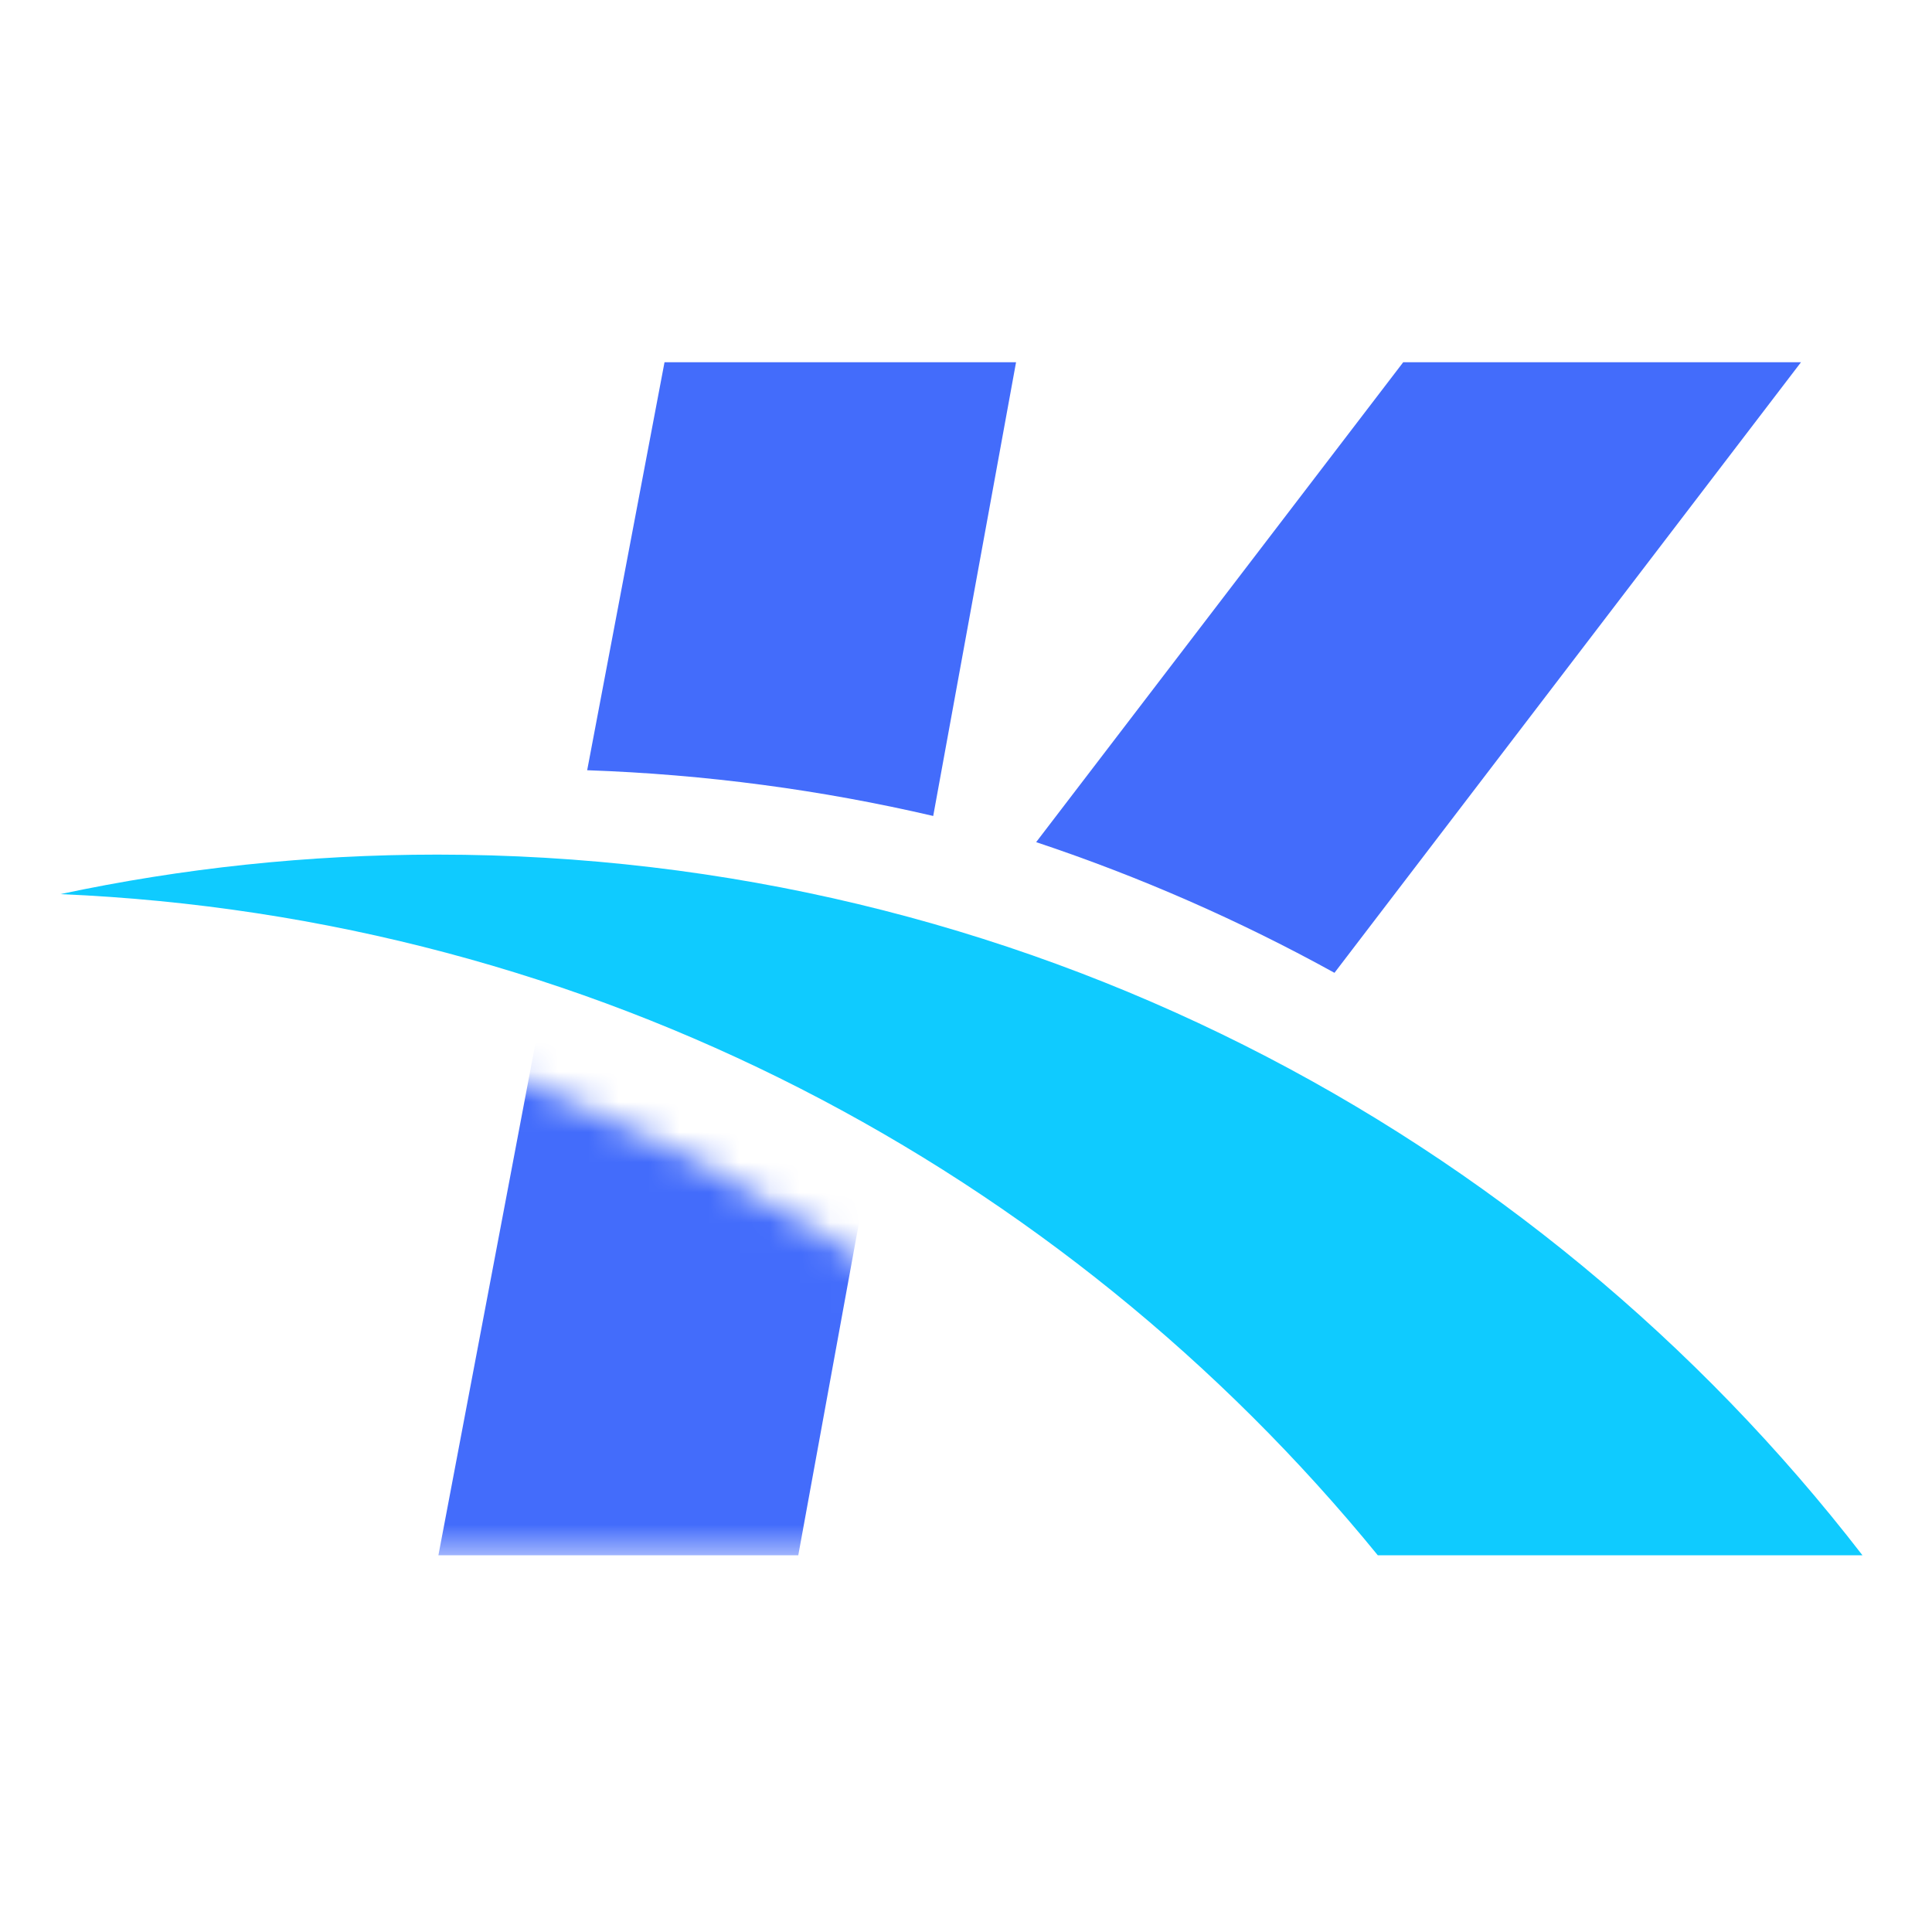
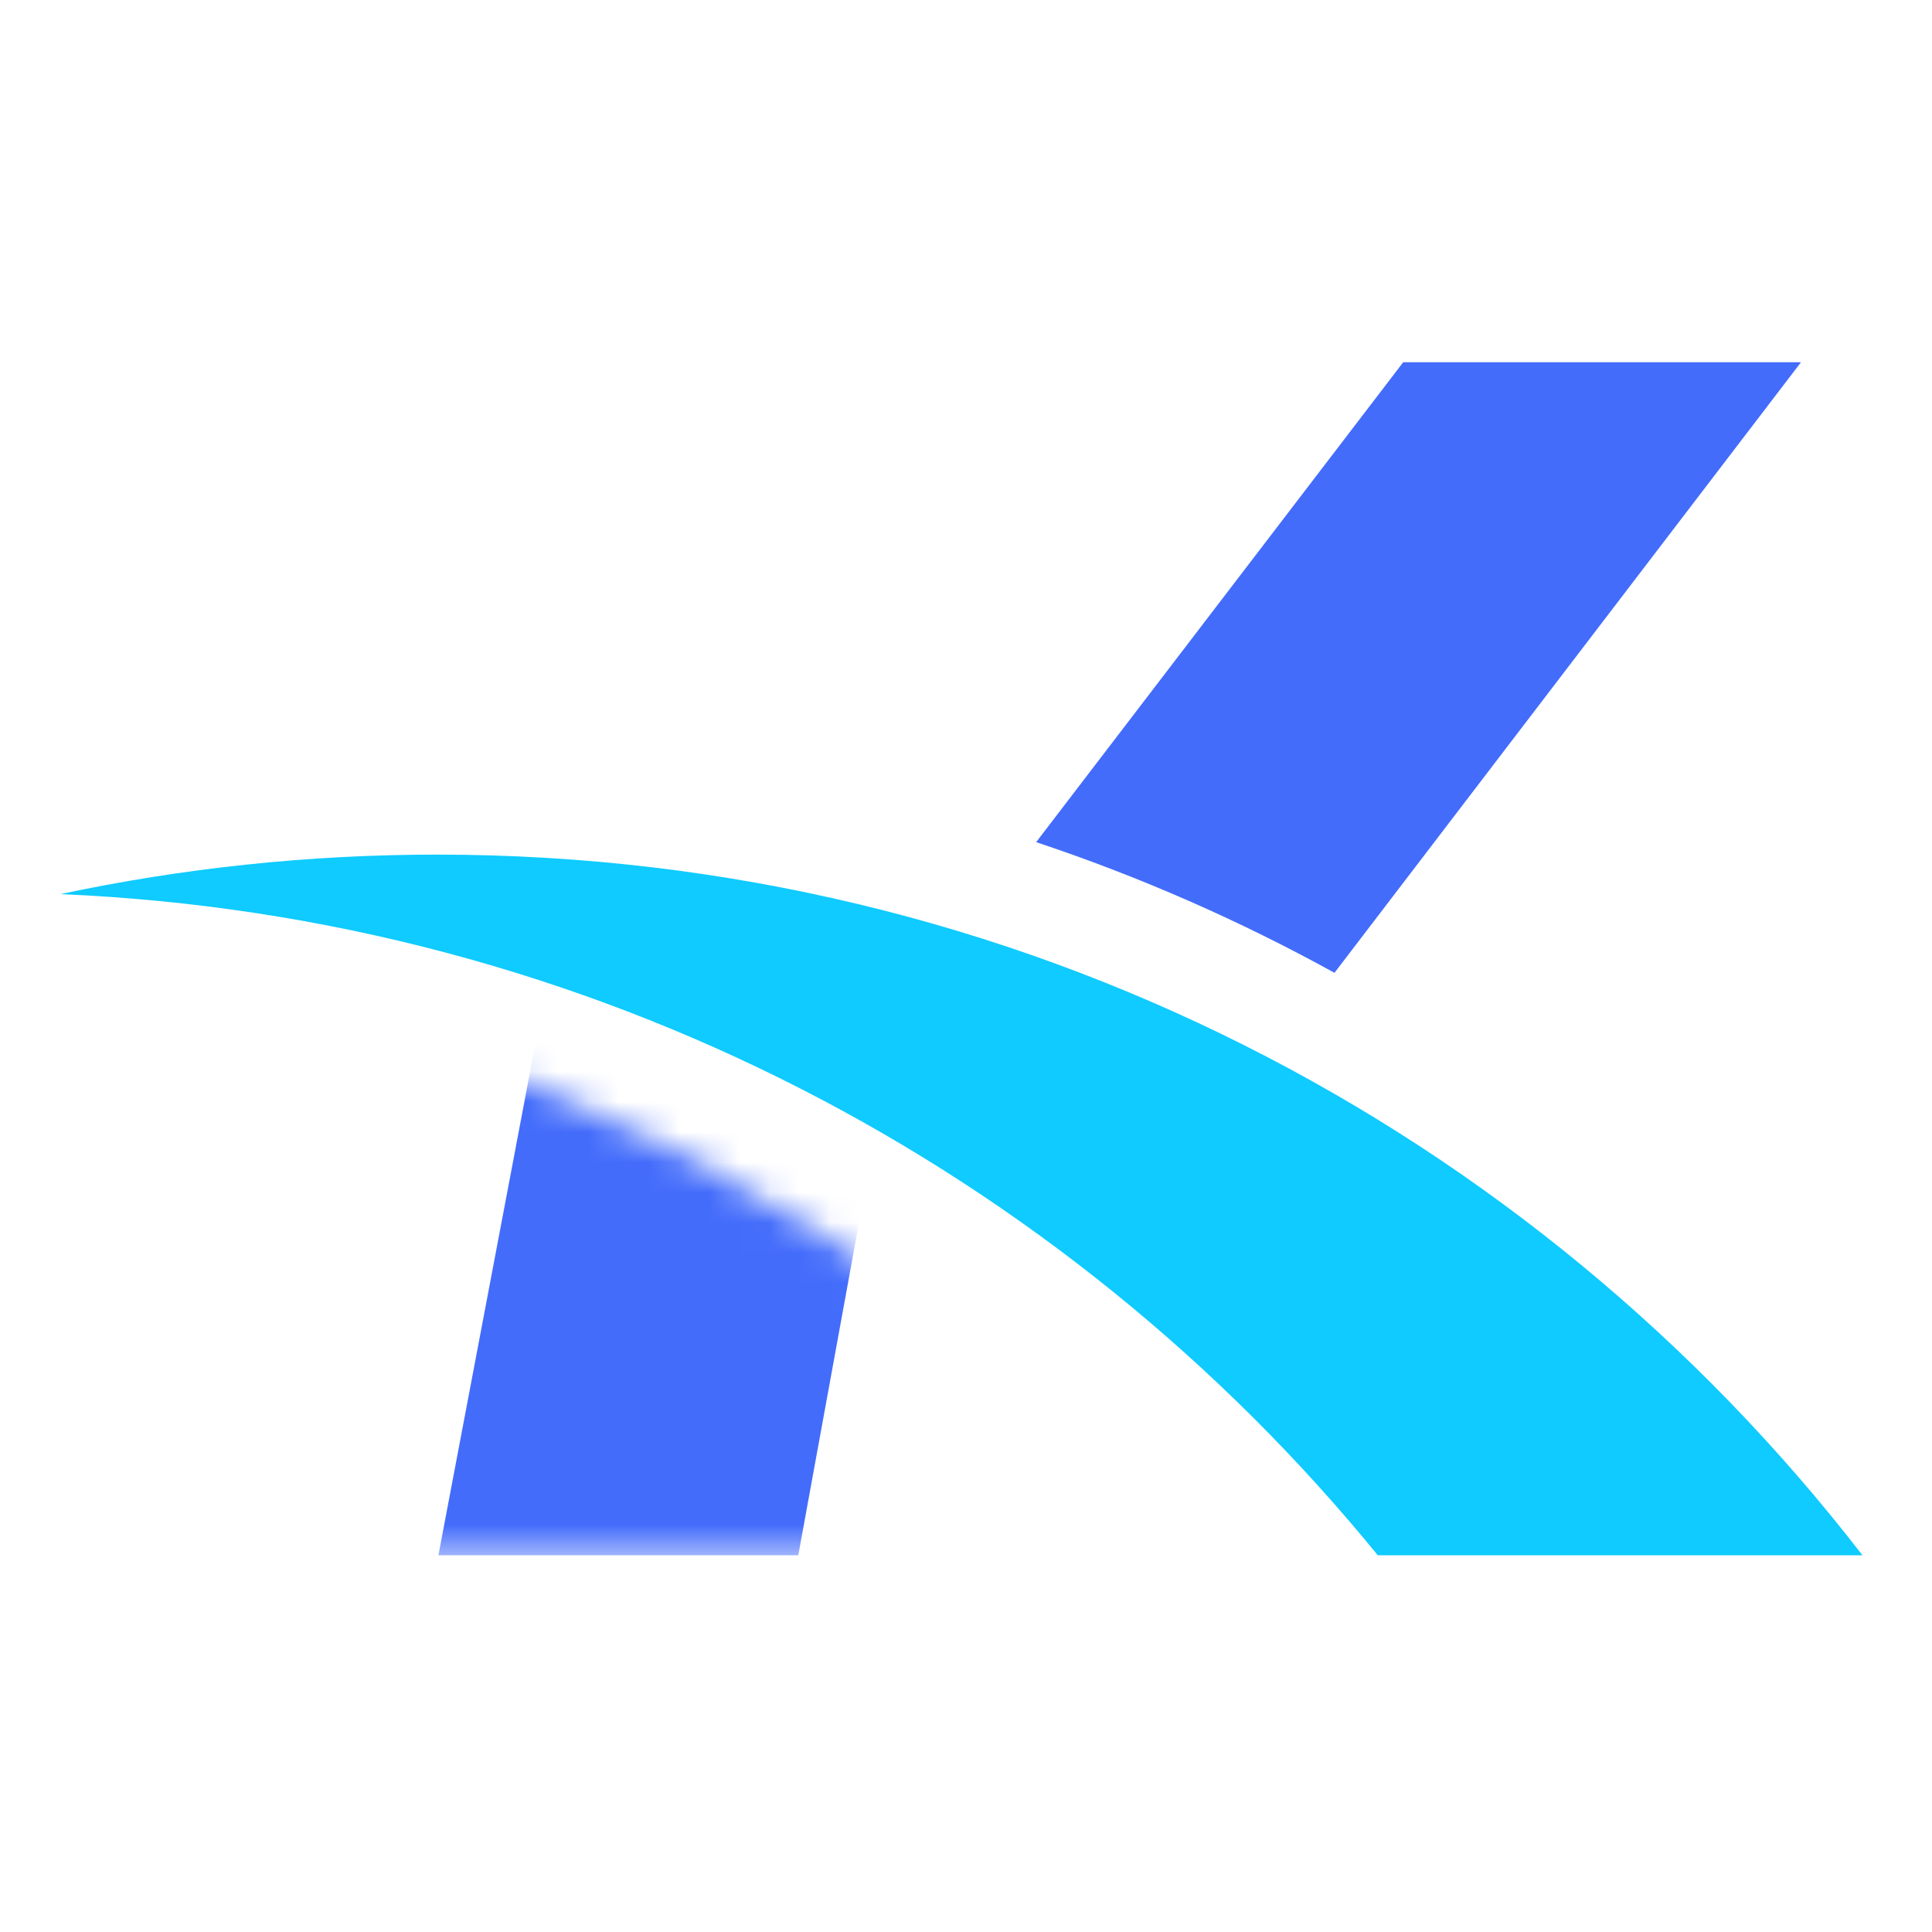
<svg xmlns="http://www.w3.org/2000/svg" width="64" height="64" viewBox="0 0 64 64" fill="none">
  <path fill-rule="evenodd" clip-rule="evenodd" d="M59.66 12H46.483L34.324 27.897C37.769 29.045 41.074 30.498 44.206 32.226L59.66 12Z" fill="#436CFB" />
-   <path fill-rule="evenodd" clip-rule="evenodd" d="M33.658 12H22.013L19.451 25.515C23.381 25.652 27.214 26.168 30.914 27.03L33.658 12Z" fill="#436CFB" />
  <path fill-rule="evenodd" clip-rule="evenodd" d="M45.641 51.52H61.696C50.796 37.403 33.702 28.31 14.484 28.31C10.202 28.31 6.026 28.761 2 29.619C19.596 30.367 35.217 38.741 45.641 51.52Z" fill="#0FCBFF" />
  <mask id="mask0_3086_291" style="mask-type:alpha" maskUnits="userSpaceOnUse" x="12" y="33" width="20" height="19">
    <rect x="12.325" y="33.328" width="19.451" height="18.192" fill="#D9D9D9" />
  </mask>
  <g mask="url(#mask0_3086_291)">
    <mask id="mask1_3086_291" style="mask-type:alpha" maskUnits="userSpaceOnUse" x="-65" y="31" width="120" height="120">
      <path d="M54.664 96.131C51.925 128.93 23.109 153.298 -9.697 150.559C-42.504 147.82 -66.877 119.011 -64.138 86.212C-61.398 53.413 -32.582 29.045 0.224 31.785C33.03 34.523 57.404 63.332 54.664 96.131Z" fill="black" />
    </mask>
    <g mask="url(#mask1_3086_291)">
-       <path d="M22.014 12H33.66L26.444 51.52H14.523L22.014 12Z" fill="#436CFB" />
+       <path d="M22.014 12H33.66L26.444 51.52H14.523L22.014 12" fill="#436CFB" />
    </g>
  </g>
</svg>